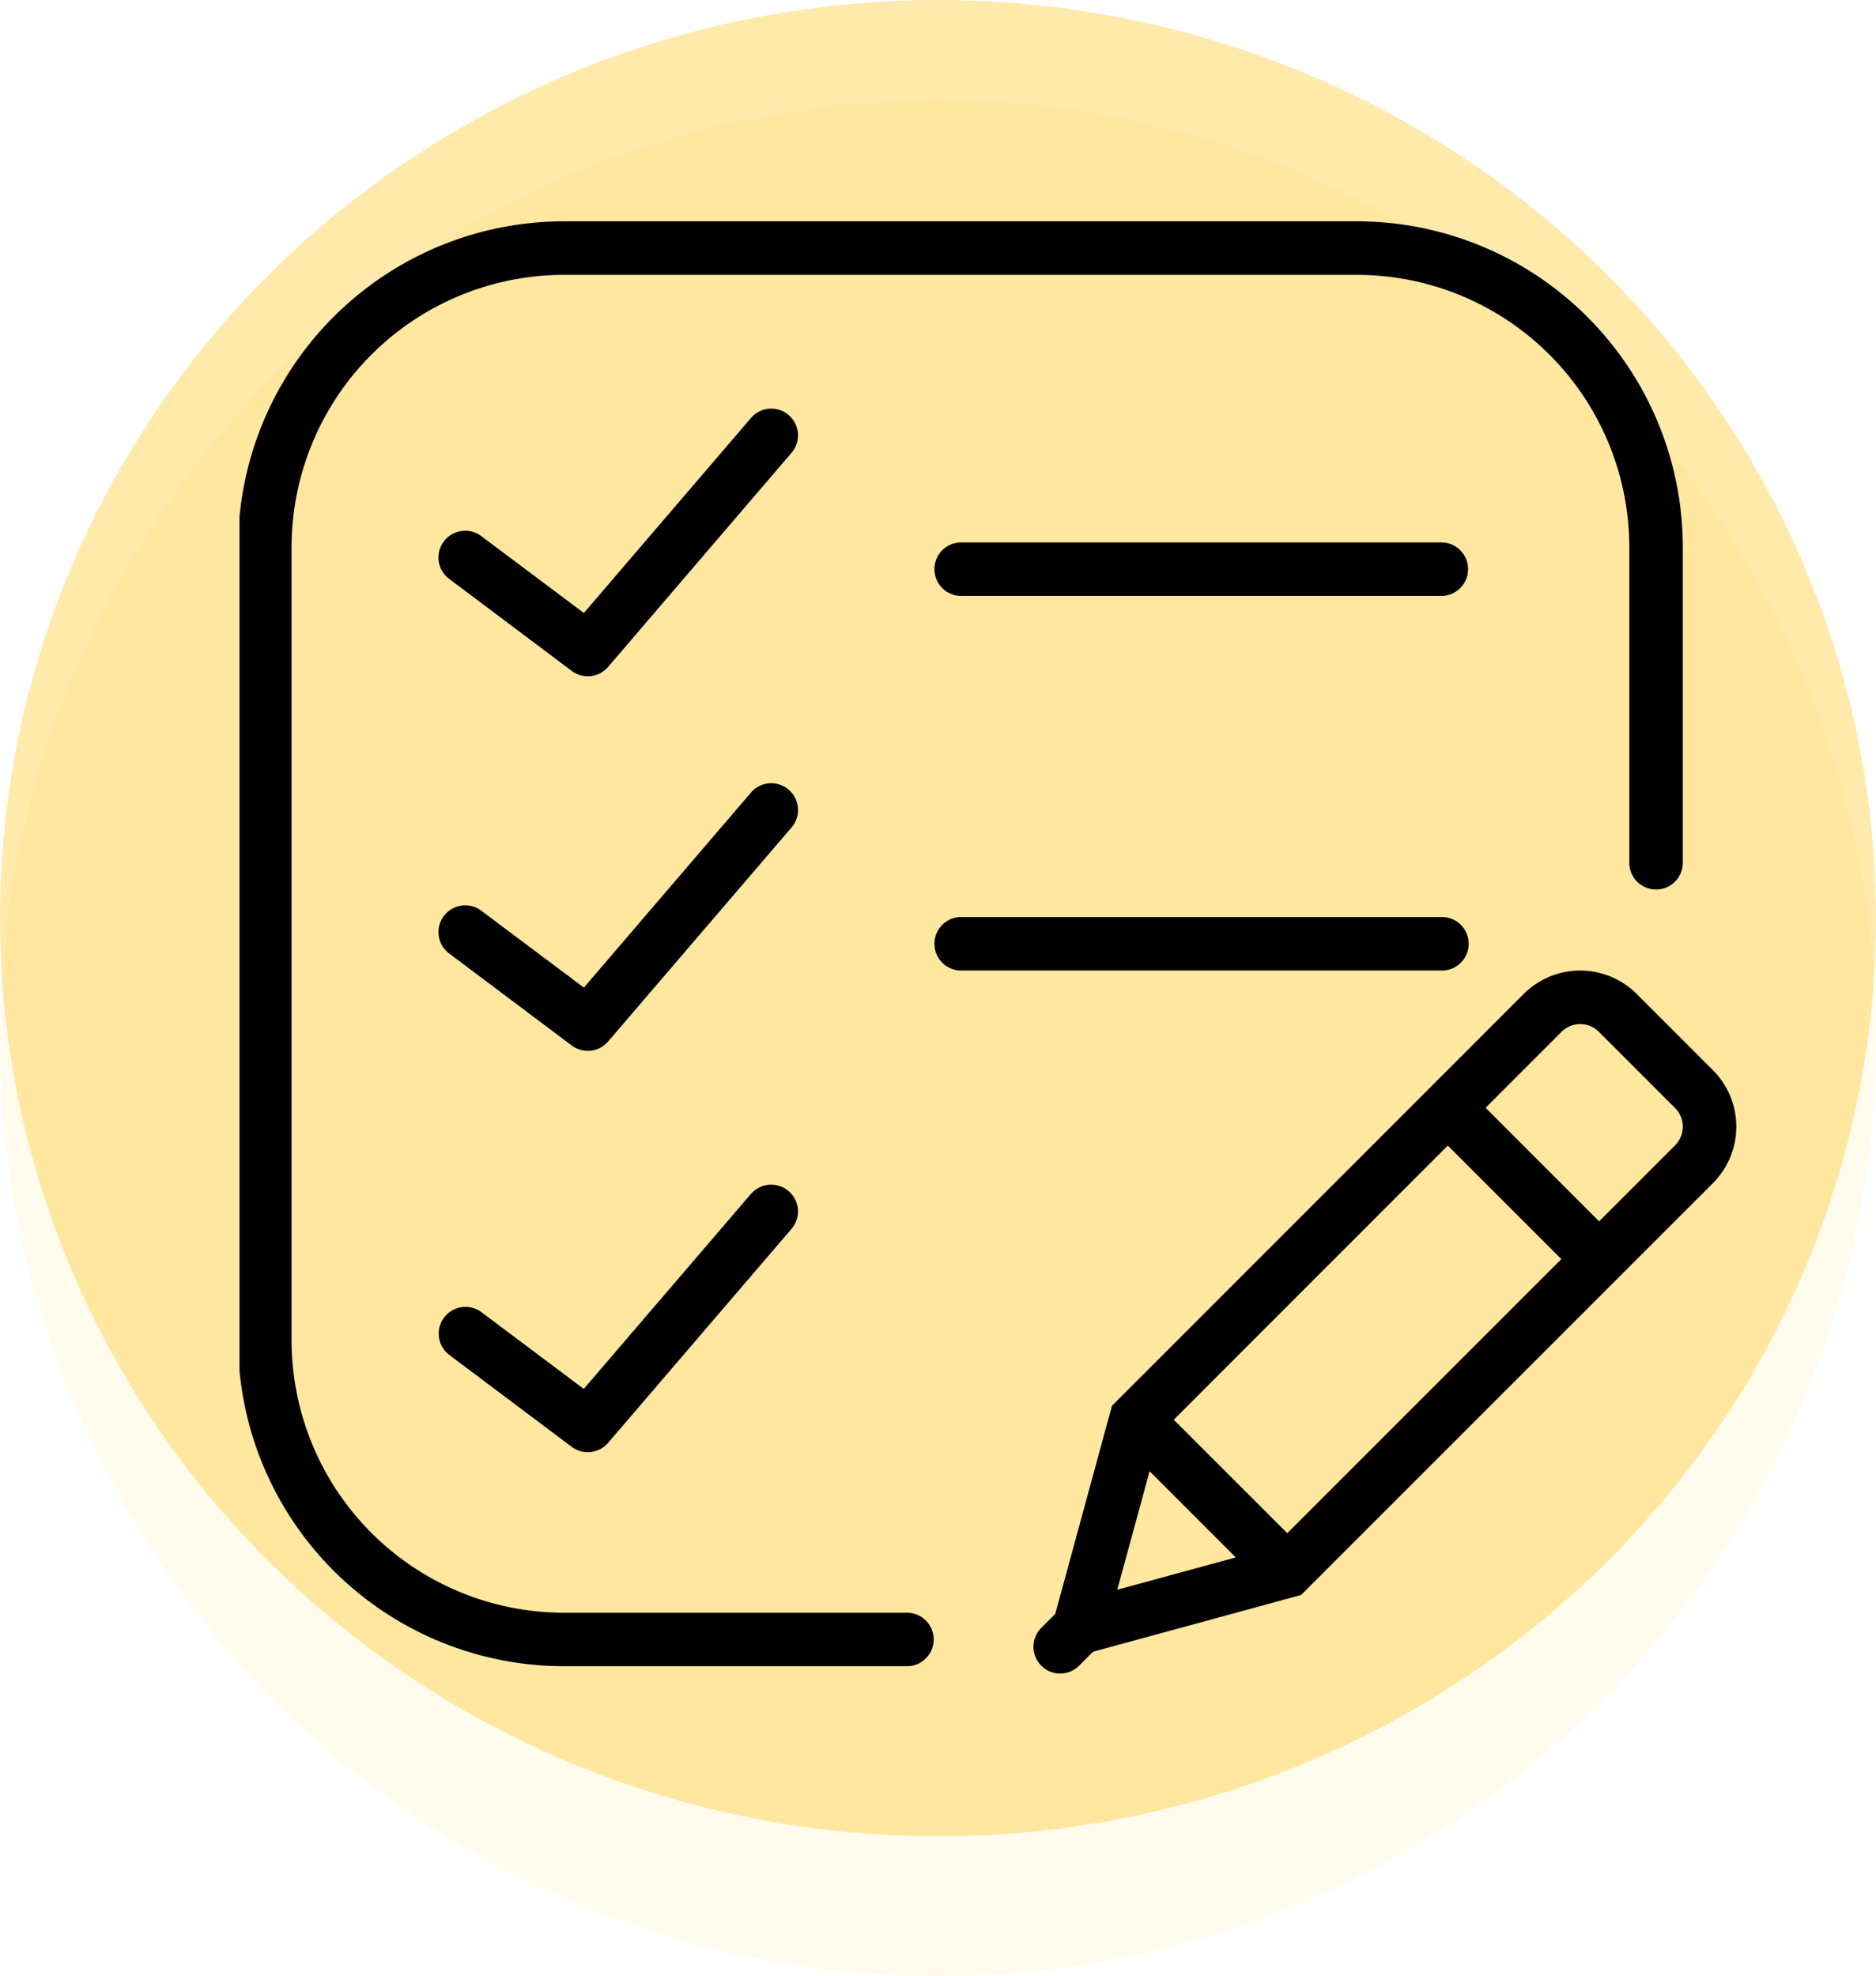
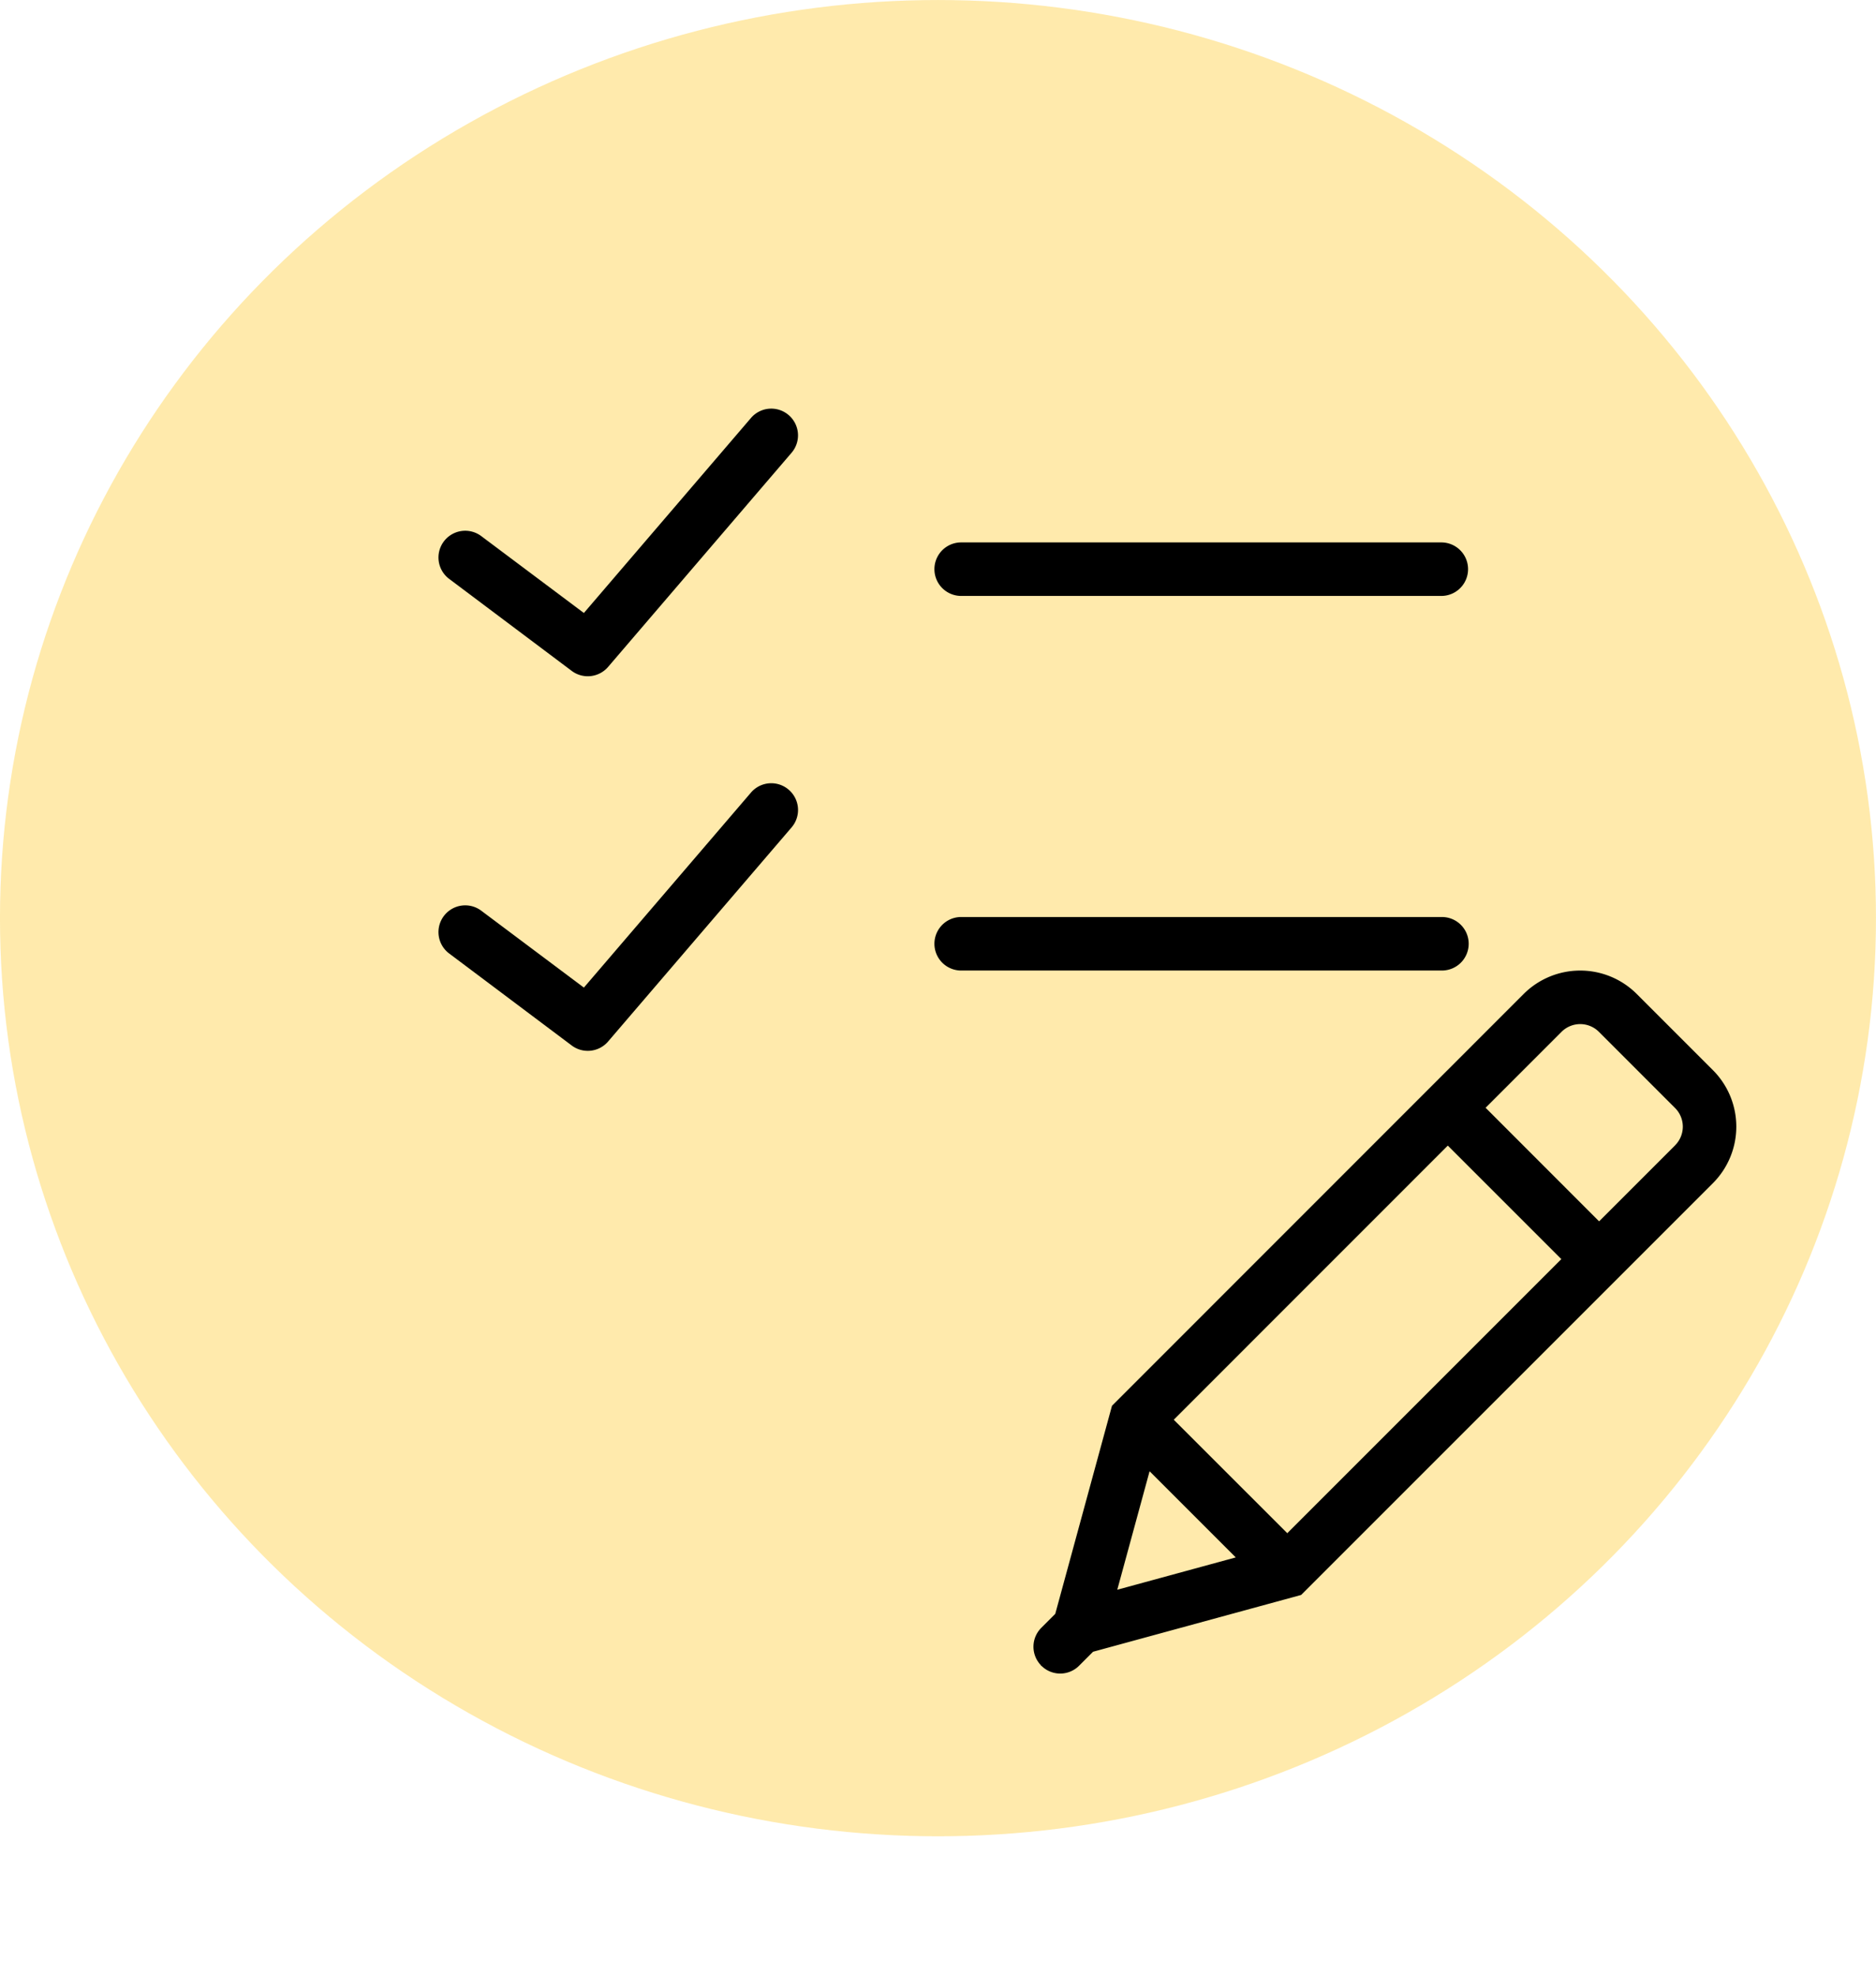
<svg xmlns="http://www.w3.org/2000/svg" width="94" height="99" viewBox="0 0 94 99">
  <defs>
    <clipPath id="clip-path">
      <rect id="Rectangle_5484" data-name="Rectangle 5484" width="75" height="75" transform="translate(160.071 4899.071)" fill="#fff" stroke="#707070" stroke-width="1" />
    </clipPath>
  </defs>
  <g id="Group_33387" data-name="Group 33387" transform="translate(-180 -5198)">
    <g id="Group_26028" data-name="Group 26028" transform="translate(-194.764 2437.215)" opacity="0.9">
-       <circle id="Ellipse_186" data-name="Ellipse 186" cx="47" cy="47" r="47" transform="translate(374.763 2765.786)" fill="#ffc000" opacity="0.08" />
      <ellipse id="Ellipse_185" data-name="Ellipse 185" cx="47" cy="46" rx="47" ry="46" transform="translate(374.763 2760.786)" fill="#ffc000" opacity="0.36" />
    </g>
    <g id="Mask_Group_26" data-name="Mask Group 26" transform="translate(31.929 308.93)" clip-path="url(#clip-path)">
      <g id="list" transform="translate(160 4900.158)">
        <path id="Path_32637" data-name="Path 32637" d="M57.934,28.186l-3.821-3.821a4.008,4.008,0,0,0-5.659,0L27.823,45,24.98,55.427l-.7.7a1.338,1.338,0,0,0-.008,1.884l-.007.027.025-.007a1.335,1.335,0,0,0,1.885-.007l.7-.7L37.3,54.479,57.935,33.846A4.006,4.006,0,0,0,57.934,28.186ZM30.918,45.7,44.65,31.965l5.688,5.687L36.606,51.384Zm-1.211,2.581,4.317,4.317-5.936,1.619Zm26.33-16.326-3.806,3.806L46.544,30.07l3.806-3.806a1.324,1.324,0,0,1,1.869,0l3.821,3.821A1.321,1.321,0,0,1,56.038,31.951Z" transform="translate(15.966 14.343)" />
        <path id="Path_32638" data-name="Path 32638" d="M22.234,10.338a1.341,1.341,0,0,0,0,2.681H46.364a1.341,1.341,0,0,0,0-2.681Z" transform="translate(13.962 5.75)" />
        <path id="Path_32639" data-name="Path 32639" d="M47.7,22.929a1.34,1.34,0,0,0-1.341-1.341H22.234a1.341,1.341,0,0,0,0,2.681H46.364A1.341,1.341,0,0,0,47.7,22.929Z" transform="translate(13.962 13.268)" />
        <path id="Path_32640" data-name="Path 32640" d="M23.562,6.644a1.338,1.338,0,0,0-1.89.145L13.3,16.559,8.172,12.717A1.34,1.34,0,1,0,6.563,14.86l6.128,4.6a1.341,1.341,0,0,0,1.823-.2L23.707,8.531A1.338,1.338,0,0,0,23.562,6.644Z" transform="translate(4.027 3.065)" />
        <path id="Path_32641" data-name="Path 32641" d="M23.562,17.894a1.338,1.338,0,0,0-1.89.145L13.3,27.809,8.172,23.967A1.34,1.34,0,1,0,6.563,26.11l6.128,4.6a1.341,1.341,0,0,0,1.823-.2l9.192-10.725A1.338,1.338,0,0,0,23.562,17.894Z" transform="translate(4.027 10.583)" />
-         <path id="Path_32642" data-name="Path 32642" d="M21.67,30.092l-8.376,9.769L8.172,36.019a1.34,1.34,0,1,0-1.609,2.144l6.128,4.6a1.341,1.341,0,0,0,1.823-.2l9.192-10.723a1.34,1.34,0,1,0-2.036-1.743Z" transform="translate(4.027 18.638)" />
-         <path id="Path_32643" data-name="Path 32643" d="M33.515,70.406H16.323A13.657,13.657,0,0,1,2.681,56.764V17.017A13.656,13.656,0,0,1,16.323,3.377H56.069A13.656,13.656,0,0,1,69.71,17.017V32.868a1.341,1.341,0,0,0,2.681,0V17.017A16.341,16.341,0,0,0,56.069.694H16.323A16.342,16.342,0,0,0,0,17.017V56.763A16.341,16.341,0,0,0,16.323,73.086H33.515a1.34,1.34,0,1,0,0-2.68Z" transform="translate(0 -0.694)" />
      </g>
    </g>
  </g>
</svg>